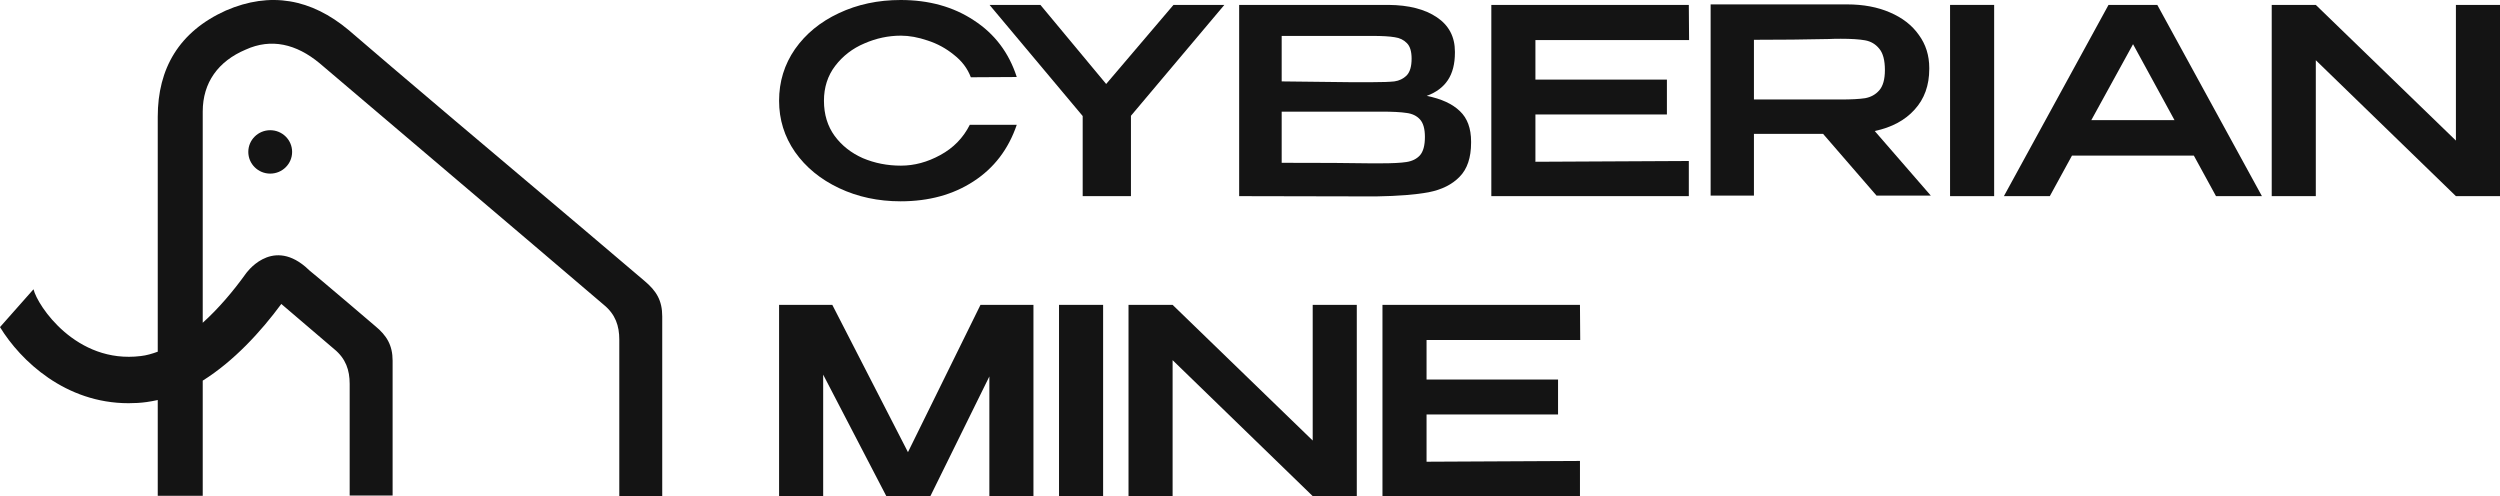
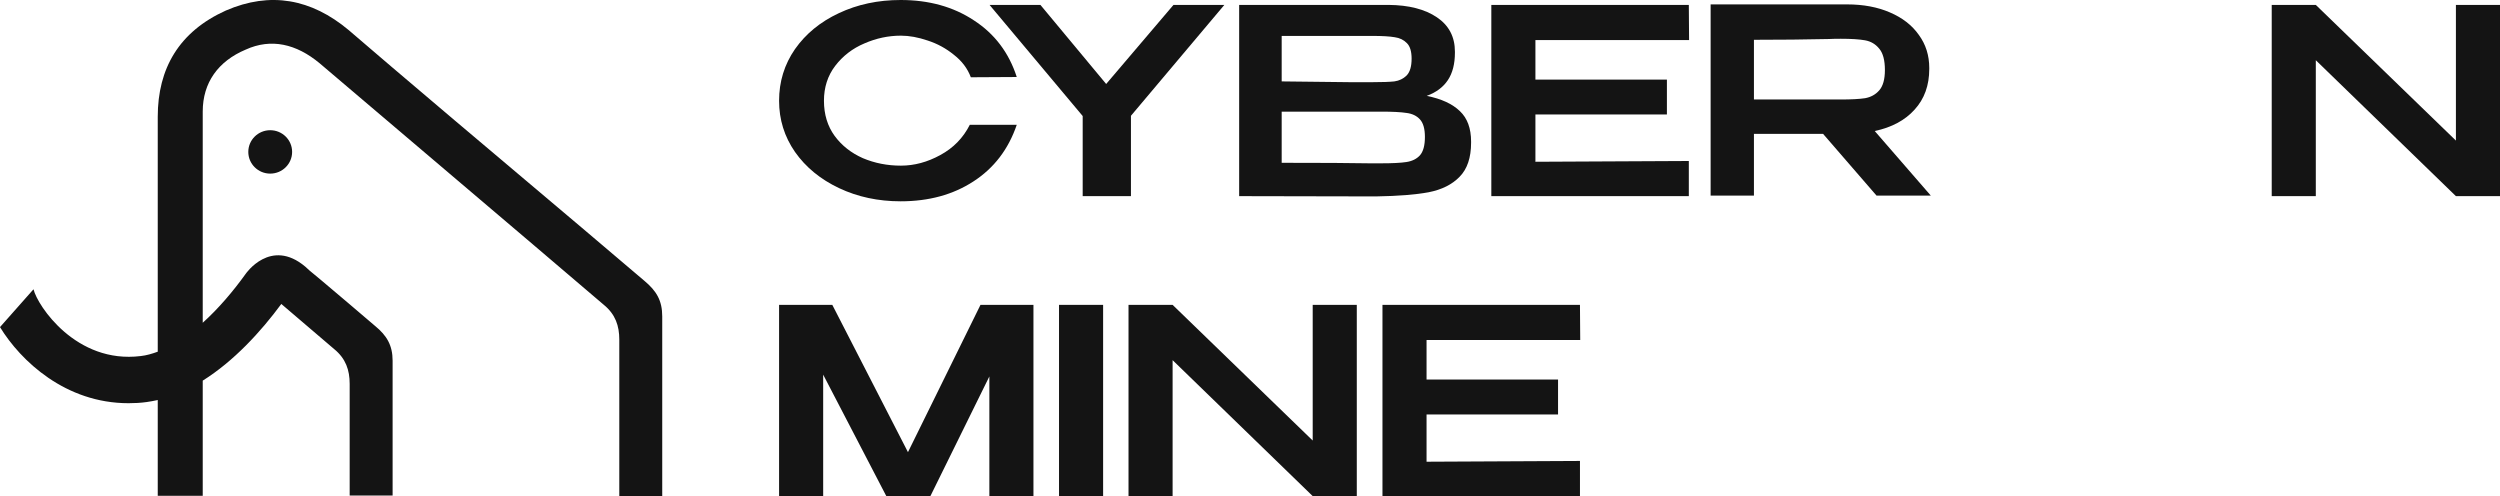
<svg xmlns="http://www.w3.org/2000/svg" width="640" height="127" viewBox="0 0 640 127" fill="none">
  <ellipse cx="69.174" cy="38.889" rx="5.609" ry="5.556" fill="#141414" />
  <path d="M165.045 71.961C143.582 53.665 121.671 35.369 100.209 17.072C96.694 14.109 92.73 10.628 89.216 7.665C79.718 -0.261 69.249 -2.261 57.807 2.702C45.842 8.109 40.383 17.517 40.383 29.887C40.383 32.035 40.383 34.184 40.383 36.332C40.383 41.221 40.383 46.109 40.383 50.998C40.383 64.035 40.383 76.998 40.383 90.035C38.962 90.554 37.466 90.998 36.045 91.147C19.443 93.221 9.572 78.183 8.6 74.109H8.525L0 83.739C5.31 92.406 16.751 103.221 32.904 103.221C34.4 103.221 35.97 103.147 37.541 102.924C38.513 102.776 39.41 102.628 40.383 102.406C40.383 110.554 40.383 118.776 40.383 126.924H51.899V97.443C59.826 92.48 66.781 84.924 72.016 77.813C76.502 81.665 81.064 85.517 85.551 89.369C88.542 91.813 89.515 94.776 89.515 98.258C89.515 99.221 89.515 100.258 89.515 101.221C89.515 109.739 89.515 118.332 89.515 126.85H100.508C100.508 115.369 100.508 103.813 100.508 92.332C100.508 88.406 99.012 85.887 96.021 83.443C91.534 79.591 86.972 75.739 82.41 71.887L80.541 70.332C79.718 69.665 78.895 68.998 78.148 68.258C69.249 60.776 62.892 70.109 62.892 70.109C59.751 74.48 56.012 78.924 51.899 82.628V74.48C51.899 69.517 51.899 65.072 51.899 60.85C51.899 55.813 51.899 51.072 51.899 46.184C51.899 40.702 51.899 35.072 51.899 28.554C51.899 21.146 55.862 15.665 62.892 12.702C69.398 9.739 75.829 11.22 81.812 16.183C106.266 36.998 130.196 57.221 154.575 78.035C157.567 80.48 158.539 83.443 158.539 86.924C158.539 87.887 158.539 88.924 158.539 89.887C158.539 101.295 158.539 112.628 158.539 124.035C158.539 124.035 158.539 124.035 158.539 124.554V125.517C158.539 126.035 158.539 126.035 158.539 126.48V126.998H169.532C169.532 111.665 169.532 96.332 169.532 80.998C169.532 76.924 168.036 74.48 165.045 71.961Z" fill="#141414" />
  <path d="M398.86 106.095H365.198V118.201L404.47 118.003V127H353.911V78.045H404.47L404.537 87.042H365.198V97.164H398.86V106.095Z" fill="#141414" />
  <path d="M300.187 127H288.9V78.045L300.187 127ZM347.339 127H336.052H347.339ZM336.052 112.776V78.045H347.339V127H336.052L300.187 92.202V127H288.9V78.045H300.187L336.052 112.776Z" fill="#141414" />
  <path d="M282.397 127H271.109V78.045H282.397V127Z" fill="#141414" />
  <path d="M264.563 78.045V127H253.276V96.37L238.182 127H226.895L210.732 95.907V127H199.445V78.045H213.07L232.438 115.753L251.005 78.045H264.563Z" fill="#141414" />
  <path d="M592.847 50.212H581.56V1.257L592.847 50.212ZM640 50.212H628.713H640ZM628.713 35.989V1.257H640V50.212H628.713L592.847 15.414V50.212H581.56V1.257H592.847L628.713 35.989Z" fill="#141414" />
-   <path d="M579.052 50.212H567.297L561.62 39.826H530.43L524.753 50.212H512.998L539.78 1.257H552.269L579.052 50.212ZM546.058 11.312L535.372 30.762H556.677L546.058 11.312Z" fill="#141414" />
-   <path d="M510.502 50.212H499.215V1.257H510.502V50.212Z" fill="#141414" />
  <path d="M480.398 50.08L466.707 34.269H449.008V50.08H437.921V1.125H472.851C476.992 1.125 480.643 1.808 483.805 3.175C487.01 4.543 489.482 6.461 491.218 8.931C492.999 11.357 493.89 14.179 493.89 17.399V17.663C493.89 21.853 492.643 25.316 490.149 28.05C487.7 30.784 484.294 32.615 479.931 33.541L494.29 50.08H480.398ZM482.536 17.928C482.536 15.414 482.046 13.584 481.066 12.437C480.131 11.29 478.929 10.585 477.46 10.32C475.99 10.056 473.92 9.923 471.248 9.923C470.046 9.923 469.022 9.945 468.176 9.989C462.165 10.122 455.776 10.188 449.008 10.188V25.47H471.115H471.248C473.92 25.47 475.99 25.36 477.46 25.139C478.929 24.874 480.131 24.213 481.066 23.154C482.046 22.052 482.536 20.31 482.536 17.928Z" fill="#141414" />
  <path d="M426.728 29.307H393.067V41.413L432.338 41.215V50.212H381.78V1.257H432.338L432.405 10.254H393.067V20.376H426.728V29.307Z" fill="#141414" />
  <path d="M365.245 24.544C368.985 25.293 371.813 26.595 373.727 28.447C375.642 30.255 376.599 32.857 376.599 36.253V36.518C376.599 40.355 375.62 43.266 373.661 45.25C371.746 47.235 369.097 48.558 365.713 49.22C362.373 49.837 357.943 50.19 352.422 50.278H352.288H349.149L317.224 50.212V1.257H355.494C360.659 1.301 364.778 2.359 367.85 4.432C370.922 6.505 372.458 9.438 372.458 13.231V13.496C372.458 16.362 371.857 18.7 370.655 20.508C369.453 22.316 367.65 23.662 365.245 24.544ZM361.372 15.017C361.372 13.165 360.971 11.842 360.169 11.048C359.368 10.21 358.322 9.703 357.03 9.526C355.739 9.306 353.869 9.196 351.42 9.196H351.286H328.111V20.839L345.409 21.037H344.741H351.42C353.913 21.037 355.761 20.971 356.963 20.839C358.21 20.663 359.257 20.155 360.103 19.317C360.949 18.435 361.372 17.002 361.372 15.017ZM353.557 41.81C356.451 41.81 358.611 41.7 360.036 41.48C361.505 41.259 362.663 40.686 363.509 39.76C364.355 38.789 364.778 37.224 364.778 35.062C364.778 32.989 364.355 31.49 363.509 30.564C362.663 29.638 361.505 29.086 360.036 28.91C358.611 28.689 356.451 28.579 353.557 28.579H353.49H328.111V41.678C338.53 41.678 346.01 41.722 350.552 41.81H353.557Z" fill="#141414" />
  <path d="M300.41 1.257H313.434L289.523 29.638V50.212H277.168V29.704L253.324 1.257H266.348L283.179 21.5L300.41 1.257Z" fill="#141414" />
  <path d="M199.445 25.801C199.445 20.905 200.803 16.495 203.519 12.57C206.28 8.644 210.02 5.579 214.739 3.374C219.504 1.125 224.78 0 230.568 0C237.826 0 244.082 1.742 249.336 5.226C254.634 8.666 258.285 13.496 260.289 19.714L248.534 19.781C247.688 17.531 246.241 15.613 244.193 14.025C242.189 12.393 239.963 11.18 237.514 10.386C235.065 9.548 232.772 9.129 230.635 9.129C227.429 9.129 224.312 9.791 221.285 11.114C218.257 12.393 215.763 14.312 213.804 16.87C211.89 19.384 210.932 22.361 210.932 25.801C210.932 29.285 211.845 32.284 213.671 34.798C215.496 37.268 217.901 39.164 220.884 40.487C223.912 41.766 227.162 42.406 230.635 42.406C234.063 42.406 237.425 41.502 240.72 39.693C244.059 37.885 246.575 35.305 248.267 31.953H260.289C258.152 38.216 254.456 43.045 249.202 46.441C243.993 49.837 237.781 51.535 230.568 51.535C224.824 51.535 219.57 50.411 214.806 48.161C210.042 45.912 206.28 42.825 203.519 38.9C200.803 34.974 199.445 30.608 199.445 25.801Z" fill="#141414" />
</svg>